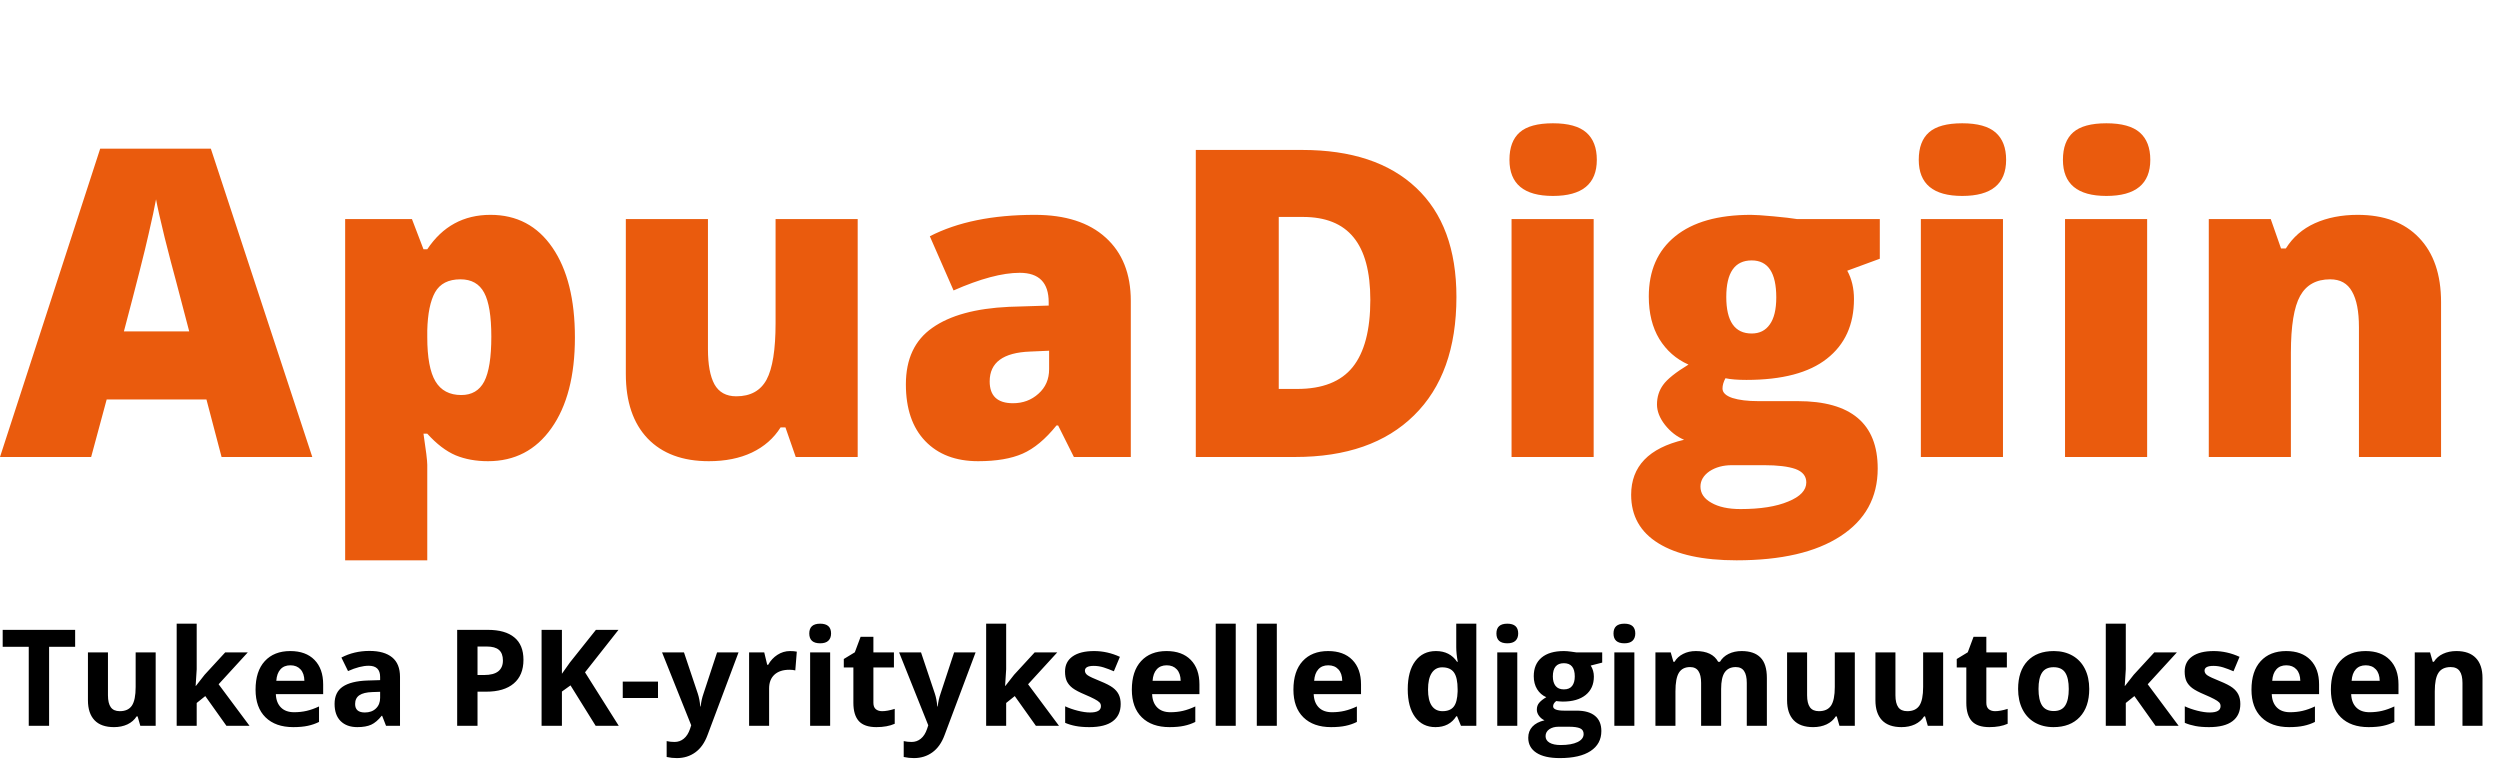
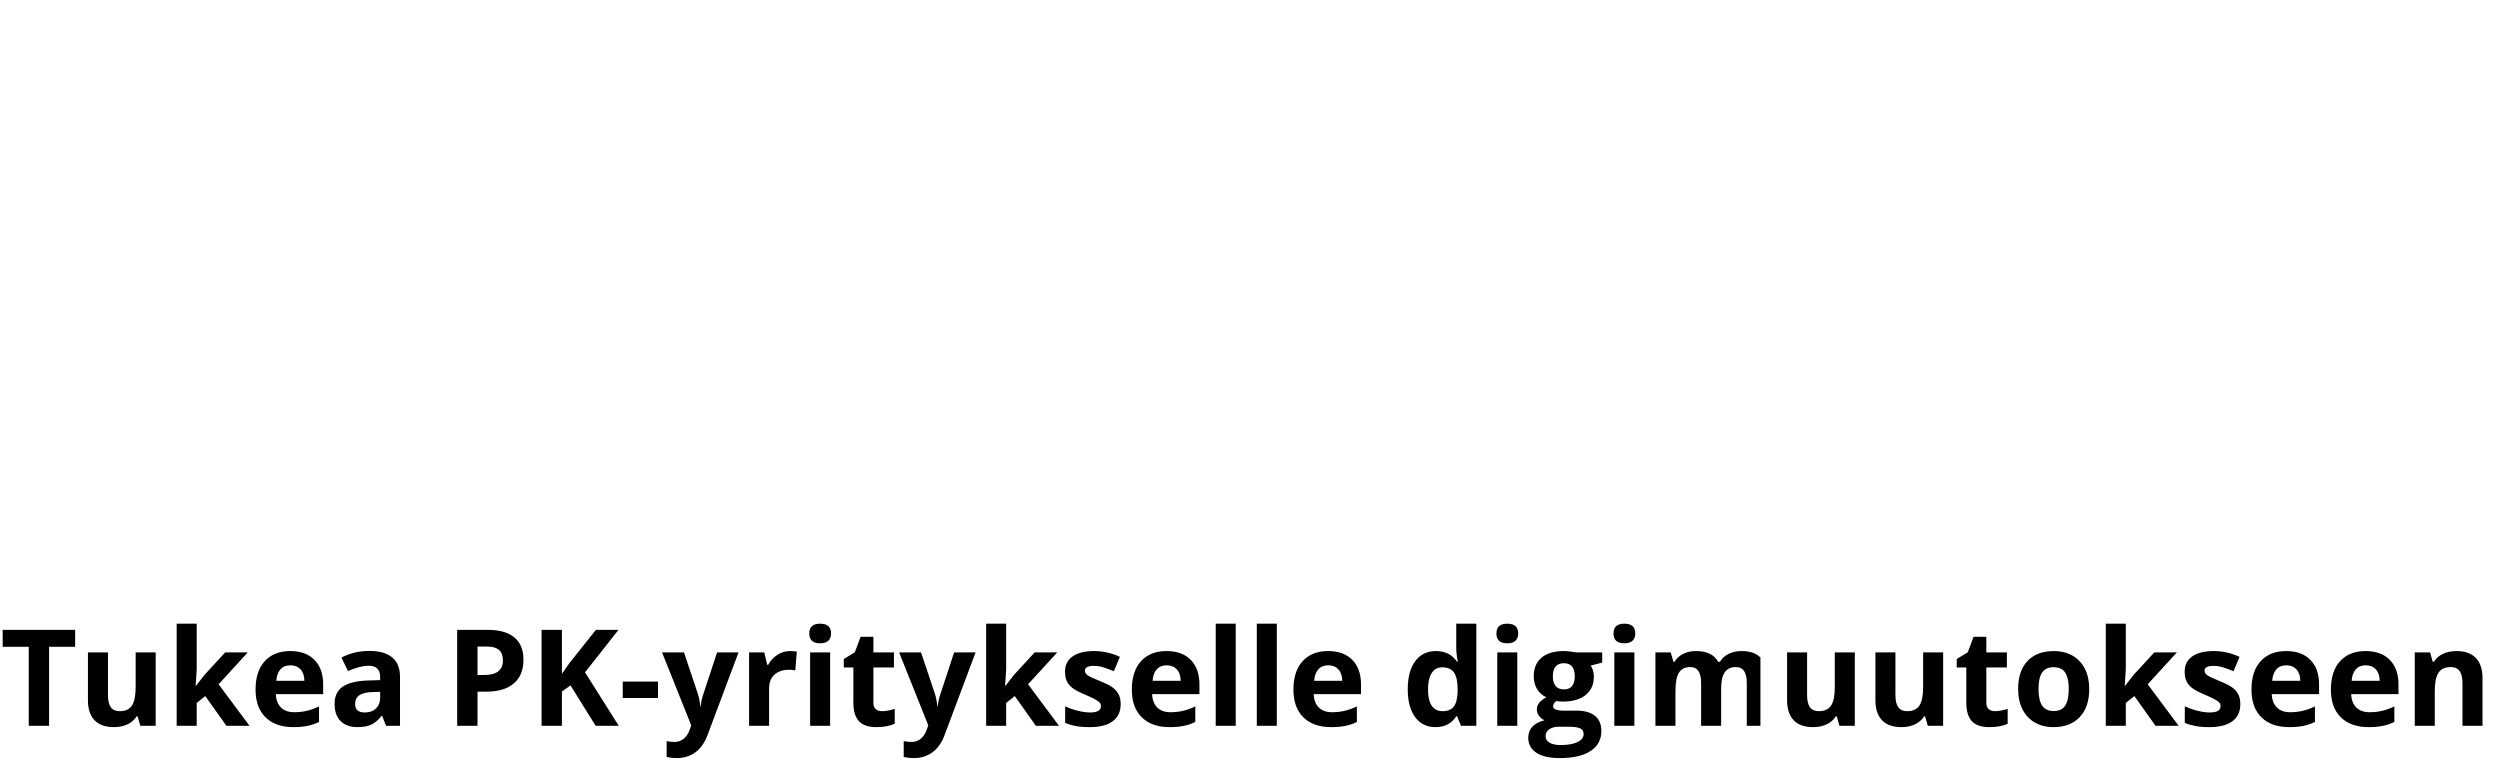
<svg xmlns="http://www.w3.org/2000/svg" width="279" height="85" viewBox="0 0 279 85" fill="none">
-   <path d="M24.727 51L23.039 44.578H11.906L10.172 51H0L11.18 16.594H23.531L34.852 51H24.727ZM21.117 36.984L19.641 31.359C19.297 30.109 18.875 28.492 18.375 26.508C17.891 24.523 17.57 23.102 17.414 22.242C17.273 23.039 16.992 24.352 16.57 26.18C16.164 28.008 15.25 31.609 13.828 36.984H21.117ZM54.457 51.469C53.113 51.469 51.91 51.25 50.847 50.812C49.785 50.359 48.73 49.555 47.683 48.398H47.261C47.542 50.258 47.683 51.414 47.683 51.867V62.531H38.519V24.445H45.972L47.261 27.82H47.683C49.386 25.258 51.738 23.977 54.738 23.977C57.675 23.977 59.98 25.195 61.652 27.633C63.324 30.07 64.16 33.414 64.16 37.664C64.16 41.945 63.285 45.32 61.535 47.789C59.8 50.242 57.441 51.469 54.457 51.469ZM51.386 31.172C50.042 31.172 49.097 31.656 48.55 32.625C48.019 33.578 47.73 35 47.683 36.891V37.617C47.683 39.898 47.988 41.547 48.597 42.562C49.207 43.578 50.167 44.086 51.48 44.086C52.652 44.086 53.503 43.586 54.035 42.586C54.566 41.57 54.832 39.898 54.832 37.57C54.832 35.289 54.566 33.656 54.035 32.672C53.503 31.672 52.621 31.172 51.386 31.172ZM88.804 51L87.655 47.695H87.116C86.351 48.914 85.28 49.852 83.905 50.508C82.546 51.148 80.944 51.469 79.101 51.469C76.179 51.469 73.905 50.625 72.28 48.938C70.655 47.234 69.843 44.836 69.843 41.742V24.445H79.007V38.953C79.007 40.688 79.249 42 79.733 42.891C80.233 43.781 81.046 44.227 82.171 44.227C83.749 44.227 84.874 43.609 85.546 42.375C86.218 41.125 86.554 39.023 86.554 36.07V24.445H95.718V51H88.804ZM119.846 51L118.088 47.484H117.901C116.667 49.016 115.409 50.062 114.128 50.625C112.846 51.188 111.19 51.469 109.159 51.469C106.659 51.469 104.69 50.719 103.253 49.219C101.815 47.719 101.096 45.609 101.096 42.891C101.096 40.062 102.081 37.961 104.049 36.586C106.018 35.195 108.87 34.414 112.604 34.242L117.034 34.102V33.727C117.034 31.539 115.956 30.445 113.799 30.445C111.862 30.445 109.401 31.102 106.417 32.414L103.768 26.367C106.862 24.773 110.768 23.977 115.487 23.977C118.893 23.977 121.526 24.82 123.385 26.508C125.26 28.195 126.198 30.555 126.198 33.586V51H119.846ZM113.049 45C114.159 45 115.104 44.648 115.885 43.945C116.682 43.242 117.081 42.328 117.081 41.203V39.141L114.971 39.234C111.956 39.344 110.448 40.453 110.448 42.562C110.448 44.188 111.315 45 113.049 45ZM162.537 33.141C162.537 38.859 160.959 43.266 157.803 46.359C154.662 49.453 150.24 51 144.537 51H133.451V16.734H145.311C150.811 16.734 155.053 18.141 158.037 20.953C161.037 23.766 162.537 27.828 162.537 33.141ZM152.928 33.469C152.928 30.328 152.303 28 151.053 26.484C149.818 24.969 147.936 24.211 145.404 24.211H142.709V43.406H144.772C147.584 43.406 149.647 42.594 150.959 40.969C152.272 39.328 152.928 36.828 152.928 33.469ZM177.853 51H168.689V24.445H177.853V51ZM168.455 17.836C168.455 16.461 168.837 15.438 169.603 14.766C170.369 14.094 171.603 13.758 173.306 13.758C175.009 13.758 176.252 14.102 177.033 14.789C177.814 15.477 178.205 16.492 178.205 17.836C178.205 20.523 176.572 21.867 173.306 21.867C170.072 21.867 168.455 20.523 168.455 17.836ZM209.786 24.445V28.875L206.153 30.211C206.653 31.117 206.903 32.172 206.903 33.375C206.903 36.234 205.896 38.453 203.88 40.031C201.88 41.609 198.888 42.398 194.903 42.398C193.919 42.398 193.138 42.336 192.56 42.211C192.341 42.617 192.232 43 192.232 43.359C192.232 43.812 192.599 44.164 193.333 44.414C194.068 44.648 195.028 44.766 196.216 44.766H200.622C206.575 44.766 209.552 47.273 209.552 52.289C209.552 55.523 208.169 58.039 205.403 59.836C202.653 61.633 198.786 62.531 193.802 62.531C190.036 62.531 187.13 61.898 185.083 60.633C183.052 59.383 182.036 57.578 182.036 55.219C182.036 52.047 184.005 50 187.943 49.078C187.13 48.734 186.419 48.18 185.81 47.414C185.216 46.648 184.919 45.891 184.919 45.141C184.919 44.312 185.146 43.586 185.599 42.961C186.052 42.32 186.997 41.562 188.435 40.688C187.06 40.078 185.974 39.125 185.177 37.828C184.396 36.531 184.005 34.953 184.005 33.094C184.005 30.203 184.989 27.961 186.958 26.367C188.927 24.773 191.739 23.977 195.396 23.977C195.88 23.977 196.716 24.031 197.903 24.141C199.091 24.25 199.966 24.352 200.528 24.445H209.786ZM189.771 54.305C189.771 55.055 190.177 55.656 190.989 56.109C191.802 56.578 192.888 56.812 194.247 56.812C196.466 56.812 198.239 56.531 199.568 55.969C200.911 55.422 201.583 54.711 201.583 53.836C201.583 53.133 201.177 52.633 200.364 52.336C199.552 52.055 198.388 51.914 196.872 51.914H193.286C192.302 51.914 191.466 52.141 190.778 52.594C190.107 53.062 189.771 53.633 189.771 54.305ZM192.653 33.141C192.653 35.859 193.599 37.219 195.489 37.219C196.364 37.219 197.036 36.883 197.505 36.211C197.989 35.539 198.232 34.531 198.232 33.188C198.232 30.438 197.318 29.062 195.489 29.062C193.599 29.062 192.653 30.422 192.653 33.141ZM223.532 51H214.368V24.445H223.532V51ZM214.133 17.836C214.133 16.461 214.516 15.438 215.282 14.766C216.048 14.094 217.282 13.758 218.985 13.758C220.688 13.758 221.93 14.102 222.712 14.789C223.493 15.477 223.883 16.492 223.883 17.836C223.883 20.523 222.251 21.867 218.985 21.867C215.751 21.867 214.133 20.523 214.133 17.836ZM239.621 51H230.457V24.445H239.621V51ZM230.223 17.836C230.223 16.461 230.606 15.438 231.371 14.766C232.137 14.094 233.371 13.758 235.074 13.758C236.777 13.758 238.02 14.102 238.801 14.789C239.582 15.477 239.973 16.492 239.973 17.836C239.973 20.523 238.34 21.867 235.074 21.867C231.84 21.867 230.223 20.523 230.223 17.836ZM263.258 51V36.516C263.258 34.75 263 33.422 262.484 32.531C261.984 31.625 261.172 31.172 260.047 31.172C258.5 31.172 257.383 31.789 256.695 33.023C256.008 34.258 255.664 36.375 255.664 39.375V51H246.5V24.445H253.414L254.562 27.727H255.101C255.883 26.477 256.961 25.539 258.336 24.914C259.726 24.289 261.32 23.977 263.117 23.977C266.054 23.977 268.336 24.828 269.961 26.531C271.601 28.234 272.422 30.633 272.422 33.727V51H263.258Z" fill="#EA5B0D" />
-   <path d="M5.479 81H3.208V72.182H0.3V70.292H8.386V72.182H5.479V81ZM15.659 81L15.359 79.953H15.242C15.002 80.334 14.663 80.629 14.224 80.839C13.784 81.044 13.284 81.147 12.722 81.147C11.76 81.147 11.035 80.89 10.547 80.377C10.059 79.86 9.814 79.118 9.814 78.151V72.811H12.048V77.594C12.048 78.185 12.153 78.629 12.363 78.927C12.573 79.22 12.908 79.367 13.367 79.367C13.992 79.367 14.443 79.159 14.722 78.744C15 78.324 15.139 77.631 15.139 76.664V72.811H17.373V81H15.659ZM21.863 76.547L22.837 75.302L25.129 72.811H27.649L24.397 76.364L27.847 81H25.269L22.91 77.682L21.951 78.451V81H19.717V69.603H21.951V74.686L21.834 76.547H21.863ZM32.41 74.247C31.936 74.247 31.565 74.398 31.296 74.701C31.028 74.999 30.874 75.424 30.835 75.976H33.97C33.96 75.424 33.816 74.999 33.538 74.701C33.259 74.398 32.883 74.247 32.41 74.247ZM32.725 81.147C31.406 81.147 30.376 80.783 29.634 80.055C28.892 79.328 28.52 78.297 28.52 76.964C28.52 75.592 28.862 74.533 29.546 73.786C30.234 73.034 31.184 72.658 32.395 72.658C33.552 72.658 34.453 72.987 35.098 73.647C35.742 74.306 36.065 75.216 36.065 76.378V77.462H30.784C30.808 78.097 30.996 78.593 31.348 78.949C31.699 79.306 32.192 79.484 32.827 79.484C33.32 79.484 33.787 79.433 34.226 79.33C34.666 79.228 35.124 79.064 35.603 78.839V80.568C35.212 80.763 34.795 80.907 34.351 81C33.906 81.098 33.364 81.147 32.725 81.147ZM43.081 81L42.649 79.887H42.59C42.214 80.36 41.826 80.69 41.426 80.876C41.03 81.056 40.513 81.147 39.873 81.147C39.087 81.147 38.467 80.922 38.013 80.473C37.563 80.023 37.339 79.384 37.339 78.554C37.339 77.685 37.642 77.045 38.247 76.635C38.857 76.22 39.775 75.99 41.001 75.946L42.422 75.902V75.543C42.422 74.713 41.997 74.298 41.148 74.298C40.493 74.298 39.724 74.496 38.84 74.892L38.101 73.383C39.043 72.89 40.088 72.643 41.235 72.643C42.334 72.643 43.176 72.882 43.762 73.361C44.348 73.839 44.641 74.567 44.641 75.543V81H43.081ZM42.422 77.206L41.558 77.235C40.908 77.255 40.425 77.372 40.107 77.587C39.79 77.802 39.631 78.129 39.631 78.568C39.631 79.198 39.993 79.513 40.715 79.513C41.233 79.513 41.645 79.364 41.953 79.066C42.266 78.769 42.422 78.373 42.422 77.88V77.206ZM53.291 75.331H54.038C54.736 75.331 55.259 75.194 55.605 74.921C55.952 74.643 56.126 74.24 56.126 73.712C56.126 73.18 55.979 72.787 55.686 72.533C55.398 72.279 54.944 72.152 54.324 72.152H53.291V75.331ZM58.418 73.632C58.418 74.784 58.057 75.665 57.334 76.276C56.616 76.886 55.593 77.191 54.265 77.191H53.291V81H51.02V70.292H54.441C55.74 70.292 56.726 70.573 57.4 71.134C58.079 71.691 58.418 72.523 58.418 73.632ZM69.053 81H66.475L63.669 76.488L62.71 77.177V81H60.44V70.292H62.71V75.192L63.603 73.932L66.504 70.292H69.023L65.288 75.031L69.053 81ZM69.499 77.894V76.064H73.433V77.894H69.499ZM73.887 72.811H76.333L77.878 77.418C78.01 77.819 78.101 78.293 78.149 78.839H78.193C78.247 78.336 78.352 77.863 78.508 77.418L80.024 72.811H82.419L78.955 82.047C78.638 82.902 78.184 83.541 77.593 83.966C77.007 84.391 76.321 84.603 75.535 84.603C75.149 84.603 74.77 84.562 74.399 84.479V82.707C74.668 82.77 74.961 82.802 75.278 82.802C75.674 82.802 76.018 82.68 76.311 82.436C76.609 82.196 76.841 81.832 77.007 81.344L77.139 80.941L73.887 72.811ZM88.169 72.658C88.472 72.658 88.723 72.68 88.923 72.724L88.755 74.818C88.574 74.769 88.355 74.745 88.096 74.745C87.383 74.745 86.826 74.928 86.426 75.294C86.03 75.661 85.832 76.173 85.832 76.832V81H83.599V72.811H85.29L85.62 74.189H85.73C85.984 73.73 86.326 73.361 86.755 73.082C87.19 72.799 87.661 72.658 88.169 72.658ZM90.315 70.695C90.315 69.967 90.72 69.603 91.531 69.603C92.341 69.603 92.747 69.967 92.747 70.695C92.747 71.041 92.644 71.312 92.439 71.508C92.239 71.698 91.936 71.793 91.531 71.793C90.72 71.793 90.315 71.427 90.315 70.695ZM92.644 81H90.41V72.811H92.644V81ZM98.445 79.367C98.835 79.367 99.304 79.281 99.851 79.11V80.773C99.294 81.022 98.611 81.147 97.8 81.147C96.907 81.147 96.255 80.922 95.845 80.473C95.439 80.019 95.237 79.34 95.237 78.436V74.489H94.168V73.544L95.398 72.797L96.043 71.068H97.471V72.811H99.763V74.489H97.471V78.436C97.471 78.754 97.559 78.988 97.734 79.14C97.915 79.291 98.152 79.367 98.445 79.367ZM100.342 72.811H102.788L104.333 77.418C104.465 77.819 104.556 78.293 104.604 78.839H104.648C104.702 78.336 104.807 77.863 104.963 77.418L106.479 72.811H108.875L105.41 82.047C105.093 82.902 104.639 83.541 104.048 83.966C103.462 84.391 102.776 84.603 101.99 84.603C101.604 84.603 101.226 84.562 100.854 84.479V82.707C101.123 82.77 101.416 82.802 101.733 82.802C102.129 82.802 102.473 82.68 102.766 82.436C103.064 82.196 103.296 81.832 103.462 81.344L103.594 80.941L100.342 72.811ZM112.2 76.547L113.174 75.302L115.466 72.811H117.986L114.734 76.364L118.184 81H115.605L113.247 77.682L112.288 78.451V81H110.054V69.603H112.288V74.686L112.17 76.547H112.2ZM125.068 78.568C125.068 79.408 124.775 80.048 124.189 80.487C123.608 80.927 122.737 81.147 121.575 81.147C120.979 81.147 120.471 81.105 120.051 81.022C119.631 80.944 119.238 80.827 118.872 80.67V78.825C119.287 79.02 119.753 79.184 120.271 79.315C120.793 79.447 121.252 79.513 121.648 79.513C122.458 79.513 122.864 79.279 122.864 78.81C122.864 78.634 122.81 78.493 122.703 78.385C122.595 78.273 122.41 78.148 122.146 78.012C121.882 77.87 121.531 77.707 121.091 77.521C120.461 77.257 119.998 77.013 119.7 76.789C119.407 76.564 119.192 76.308 119.055 76.019C118.923 75.727 118.857 75.368 118.857 74.943C118.857 74.215 119.138 73.654 119.7 73.258C120.266 72.858 121.067 72.658 122.102 72.658C123.088 72.658 124.048 72.873 124.98 73.302L124.307 74.914C123.896 74.738 123.513 74.594 123.157 74.481C122.8 74.369 122.437 74.313 122.065 74.313C121.406 74.313 121.077 74.491 121.077 74.848C121.077 75.048 121.182 75.221 121.392 75.368C121.606 75.514 122.073 75.731 122.791 76.019C123.43 76.278 123.899 76.52 124.197 76.745C124.495 76.969 124.714 77.228 124.856 77.521C124.998 77.814 125.068 78.163 125.068 78.568ZM130.203 74.247C129.729 74.247 129.358 74.398 129.089 74.701C128.821 74.999 128.667 75.424 128.628 75.976H131.763C131.753 75.424 131.609 74.999 131.331 74.701C131.052 74.398 130.676 74.247 130.203 74.247ZM130.518 81.147C129.199 81.147 128.169 80.783 127.427 80.055C126.685 79.328 126.313 78.297 126.313 76.964C126.313 75.592 126.655 74.533 127.339 73.786C128.027 73.034 128.977 72.658 130.188 72.658C131.345 72.658 132.246 72.987 132.891 73.647C133.535 74.306 133.857 75.216 133.857 76.378V77.462H128.577C128.601 78.097 128.789 78.593 129.141 78.949C129.492 79.306 129.985 79.484 130.62 79.484C131.113 79.484 131.58 79.433 132.019 79.33C132.458 79.228 132.917 79.064 133.396 78.839V80.568C133.005 80.763 132.588 80.907 132.144 81C131.699 81.098 131.157 81.147 130.518 81.147ZM137.908 81H135.674V69.603H137.908V81ZM142.493 81H140.259V69.603H142.493V81ZM148.235 74.247C147.761 74.247 147.39 74.398 147.122 74.701C146.853 74.999 146.699 75.424 146.66 75.976H149.795C149.785 75.424 149.641 74.999 149.363 74.701C149.084 74.398 148.708 74.247 148.235 74.247ZM148.55 81.147C147.231 81.147 146.201 80.783 145.459 80.055C144.717 79.328 144.346 78.297 144.346 76.964C144.346 75.592 144.688 74.533 145.371 73.786C146.06 73.034 147.009 72.658 148.22 72.658C149.377 72.658 150.278 72.987 150.923 73.647C151.567 74.306 151.89 75.216 151.89 76.378V77.462H146.609C146.633 78.097 146.821 78.593 147.173 78.949C147.524 79.306 148.018 79.484 148.652 79.484C149.146 79.484 149.612 79.433 150.051 79.33C150.491 79.228 150.95 79.064 151.428 78.839V80.568C151.038 80.763 150.62 80.907 150.176 81C149.731 81.098 149.189 81.147 148.55 81.147ZM160.195 81.147C159.233 81.147 158.477 80.773 157.925 80.026C157.378 79.279 157.104 78.244 157.104 76.92C157.104 75.578 157.383 74.533 157.939 73.786C158.501 73.034 159.272 72.658 160.254 72.658C161.284 72.658 162.07 73.058 162.612 73.859H162.686C162.573 73.249 162.517 72.704 162.517 72.226V69.603H164.758V81H163.044L162.612 79.938H162.517C162.009 80.744 161.235 81.147 160.195 81.147ZM160.979 79.367C161.55 79.367 161.968 79.201 162.231 78.869C162.5 78.537 162.646 77.973 162.671 77.177V76.935C162.671 76.056 162.534 75.426 162.261 75.045C161.992 74.665 161.553 74.474 160.942 74.474C160.444 74.474 160.056 74.686 159.778 75.111C159.504 75.531 159.368 76.144 159.368 76.95C159.368 77.755 159.507 78.361 159.785 78.766C160.063 79.166 160.461 79.367 160.979 79.367ZM167 70.695C167 69.967 167.405 69.603 168.215 69.603C169.026 69.603 169.431 69.967 169.431 70.695C169.431 71.041 169.329 71.312 169.124 71.508C168.923 71.698 168.621 71.793 168.215 71.793C167.405 71.793 167 71.427 167 70.695ZM169.329 81H167.095V72.811H169.329V81ZM178.806 72.811V73.947L177.524 74.276C177.759 74.643 177.876 75.053 177.876 75.507C177.876 76.386 177.568 77.072 176.953 77.565C176.343 78.053 175.493 78.297 174.404 78.297L174.001 78.275L173.672 78.239C173.442 78.415 173.328 78.61 173.328 78.825C173.328 79.147 173.738 79.308 174.558 79.308H175.95C176.848 79.308 177.532 79.501 178 79.887C178.474 80.272 178.711 80.839 178.711 81.586C178.711 82.543 178.311 83.285 177.51 83.812C176.714 84.34 175.569 84.603 174.075 84.603C172.932 84.603 172.058 84.403 171.453 84.003C170.852 83.607 170.552 83.051 170.552 82.333C170.552 81.84 170.706 81.427 171.013 81.095C171.321 80.763 171.772 80.526 172.368 80.385C172.139 80.287 171.938 80.128 171.768 79.909C171.597 79.684 171.511 79.447 171.511 79.198C171.511 78.886 171.602 78.627 171.782 78.422C171.963 78.212 172.224 78.007 172.566 77.807C172.136 77.621 171.794 77.323 171.541 76.913C171.292 76.503 171.167 76.019 171.167 75.463C171.167 74.569 171.458 73.878 172.039 73.39C172.62 72.902 173.45 72.658 174.529 72.658C174.758 72.658 175.029 72.68 175.342 72.724C175.659 72.763 175.862 72.792 175.95 72.811H178.806ZM172.485 82.157C172.485 82.465 172.632 82.707 172.925 82.882C173.223 83.058 173.638 83.146 174.17 83.146C174.971 83.146 175.598 83.036 176.052 82.816C176.506 82.597 176.733 82.296 176.733 81.915C176.733 81.608 176.599 81.395 176.331 81.278C176.062 81.161 175.647 81.103 175.085 81.103H173.928C173.518 81.103 173.174 81.198 172.896 81.388C172.622 81.584 172.485 81.84 172.485 82.157ZM173.298 75.492C173.298 75.936 173.398 76.288 173.599 76.547C173.804 76.806 174.114 76.935 174.529 76.935C174.949 76.935 175.256 76.806 175.452 76.547C175.647 76.288 175.745 75.936 175.745 75.492C175.745 74.506 175.339 74.013 174.529 74.013C173.708 74.013 173.298 74.506 173.298 75.492ZM180.066 70.695C180.066 69.967 180.471 69.603 181.282 69.603C182.092 69.603 182.498 69.967 182.498 70.695C182.498 71.041 182.395 71.312 182.19 71.508C181.99 71.698 181.687 71.793 181.282 71.793C180.471 71.793 180.066 71.427 180.066 70.695ZM182.395 81H180.161V72.811H182.395V81ZM192.078 81H189.844V76.217C189.844 75.626 189.744 75.185 189.543 74.892C189.348 74.594 189.038 74.445 188.613 74.445C188.042 74.445 187.627 74.655 187.368 75.075C187.109 75.495 186.98 76.186 186.98 77.147V81H184.746V72.811H186.453L186.753 73.859H186.877C187.097 73.483 187.415 73.19 187.83 72.98C188.245 72.765 188.721 72.658 189.258 72.658C190.483 72.658 191.313 73.058 191.748 73.859H191.946C192.166 73.478 192.488 73.183 192.913 72.973C193.342 72.763 193.826 72.658 194.363 72.658C195.291 72.658 195.991 72.897 196.465 73.376C196.943 73.849 197.183 74.611 197.183 75.661V81H194.941V76.217C194.941 75.626 194.841 75.185 194.641 74.892C194.446 74.594 194.136 74.445 193.711 74.445C193.164 74.445 192.754 74.64 192.48 75.031C192.212 75.421 192.078 76.041 192.078 76.891V81ZM205.283 81L204.983 79.953H204.866C204.626 80.334 204.287 80.629 203.848 80.839C203.408 81.044 202.908 81.147 202.346 81.147C201.384 81.147 200.659 80.89 200.171 80.377C199.683 79.86 199.438 79.118 199.438 78.151V72.811H201.672V77.594C201.672 78.185 201.777 78.629 201.987 78.927C202.197 79.22 202.532 79.367 202.991 79.367C203.616 79.367 204.067 79.159 204.346 78.744C204.624 78.324 204.763 77.631 204.763 76.664V72.811H206.997V81H205.283ZM215.142 81L214.841 79.953H214.724C214.485 80.334 214.146 80.629 213.706 80.839C213.267 81.044 212.766 81.147 212.205 81.147C211.243 81.147 210.518 80.89 210.029 80.377C209.541 79.86 209.297 79.118 209.297 78.151V72.811H211.531V77.594C211.531 78.185 211.636 78.629 211.846 78.927C212.056 79.22 212.39 79.367 212.849 79.367C213.474 79.367 213.926 79.159 214.204 78.744C214.482 78.324 214.622 77.631 214.622 76.664V72.811H216.855V81H215.142ZM222.649 79.367C223.04 79.367 223.508 79.281 224.055 79.11V80.773C223.499 81.022 222.815 81.147 222.004 81.147C221.111 81.147 220.459 80.922 220.049 80.473C219.644 80.019 219.441 79.34 219.441 78.436V74.489H218.372V73.544L219.602 72.797L220.247 71.068H221.675V72.811H223.967V74.489H221.675V78.436C221.675 78.754 221.763 78.988 221.938 79.14C222.119 79.291 222.356 79.367 222.649 79.367ZM227.498 76.891C227.498 77.702 227.629 78.314 227.893 78.73C228.162 79.144 228.596 79.352 229.197 79.352C229.792 79.352 230.22 79.147 230.479 78.737C230.742 78.322 230.874 77.707 230.874 76.891C230.874 76.081 230.742 75.473 230.479 75.067C230.215 74.662 229.783 74.46 229.182 74.46C228.586 74.46 228.157 74.662 227.893 75.067C227.629 75.468 227.498 76.076 227.498 76.891ZM233.159 76.891C233.159 78.224 232.808 79.267 232.104 80.019C231.401 80.77 230.422 81.147 229.167 81.147C228.381 81.147 227.688 80.976 227.087 80.634C226.487 80.287 226.025 79.791 225.703 79.147C225.381 78.502 225.22 77.751 225.22 76.891C225.22 75.553 225.569 74.513 226.267 73.771C226.965 73.029 227.947 72.658 229.211 72.658C229.998 72.658 230.691 72.829 231.292 73.17C231.892 73.512 232.354 74.003 232.676 74.643C232.998 75.282 233.159 76.032 233.159 76.891ZM237.151 76.547L238.125 75.302L240.417 72.811H242.937L239.685 76.364L243.135 81H240.557L238.198 77.682L237.239 78.451V81H235.005V69.603H237.239V74.686L237.122 76.547H237.151ZM250.02 78.568C250.02 79.408 249.727 80.048 249.141 80.487C248.56 80.927 247.688 81.147 246.526 81.147C245.93 81.147 245.422 81.105 245.002 81.022C244.583 80.944 244.189 80.827 243.823 80.67V78.825C244.238 79.02 244.705 79.184 245.222 79.315C245.745 79.447 246.204 79.513 246.599 79.513C247.41 79.513 247.815 79.279 247.815 78.81C247.815 78.634 247.761 78.493 247.654 78.385C247.546 78.273 247.361 78.148 247.097 78.012C246.833 77.87 246.482 77.707 246.042 77.521C245.413 77.257 244.949 77.013 244.651 76.789C244.358 76.564 244.143 76.308 244.006 76.019C243.875 75.727 243.809 75.368 243.809 74.943C243.809 74.215 244.089 73.654 244.651 73.258C245.217 72.858 246.018 72.658 247.053 72.658C248.04 72.658 248.999 72.873 249.932 73.302L249.258 74.914C248.848 74.738 248.464 74.594 248.108 74.481C247.751 74.369 247.388 74.313 247.017 74.313C246.357 74.313 246.028 74.491 246.028 74.848C246.028 75.048 246.133 75.221 246.343 75.368C246.558 75.514 247.024 75.731 247.742 76.019C248.381 76.278 248.85 76.52 249.148 76.745C249.446 76.969 249.666 77.228 249.807 77.521C249.949 77.814 250.02 78.163 250.02 78.568ZM255.154 74.247C254.68 74.247 254.309 74.398 254.041 74.701C253.772 74.999 253.618 75.424 253.579 75.976H256.714C256.704 75.424 256.56 74.999 256.282 74.701C256.003 74.398 255.627 74.247 255.154 74.247ZM255.469 81.147C254.15 81.147 253.12 80.783 252.378 80.055C251.636 79.328 251.265 78.297 251.265 76.964C251.265 75.592 251.606 74.533 252.29 73.786C252.979 73.034 253.928 72.658 255.139 72.658C256.296 72.658 257.197 72.987 257.842 73.647C258.486 74.306 258.809 75.216 258.809 76.378V77.462H253.528C253.552 78.097 253.74 78.593 254.092 78.949C254.443 79.306 254.937 79.484 255.571 79.484C256.064 79.484 256.531 79.433 256.97 79.33C257.41 79.228 257.869 79.064 258.347 78.839V80.568C257.957 80.763 257.539 80.907 257.095 81C256.65 81.098 256.108 81.147 255.469 81.147ZM264.016 74.247C263.542 74.247 263.171 74.398 262.903 74.701C262.634 74.999 262.48 75.424 262.441 75.976H265.576C265.566 75.424 265.422 74.999 265.144 74.701C264.866 74.398 264.49 74.247 264.016 74.247ZM264.331 81.147C263.013 81.147 261.982 80.783 261.24 80.055C260.498 79.328 260.127 78.297 260.127 76.964C260.127 75.592 260.469 74.533 261.152 73.786C261.841 73.034 262.791 72.658 264.001 72.658C265.159 72.658 266.06 72.987 266.704 73.647C267.349 74.306 267.671 75.216 267.671 76.378V77.462H262.39C262.415 78.097 262.603 78.593 262.954 78.949C263.306 79.306 263.799 79.484 264.434 79.484C264.927 79.484 265.393 79.433 265.833 79.33C266.272 79.228 266.731 79.064 267.209 78.839V80.568C266.819 80.763 266.401 80.907 265.957 81C265.513 81.098 264.971 81.147 264.331 81.147ZM277.046 81H274.812V76.217C274.812 75.626 274.707 75.185 274.497 74.892C274.287 74.594 273.953 74.445 273.494 74.445C272.869 74.445 272.417 74.655 272.139 75.075C271.86 75.49 271.721 76.181 271.721 77.147V81H269.487V72.811H271.194L271.494 73.859H271.619C271.868 73.463 272.209 73.165 272.644 72.965C273.083 72.76 273.582 72.658 274.138 72.658C275.09 72.658 275.813 72.916 276.306 73.434C276.799 73.947 277.046 74.689 277.046 75.661V81Z" fill="black" />
+   <path d="M5.479 81H3.208V72.182H0.3V70.292H8.386V72.182H5.479V81ZM15.659 81L15.359 79.953H15.242C15.002 80.334 14.663 80.629 14.224 80.839C13.784 81.044 13.284 81.147 12.722 81.147C11.76 81.147 11.035 80.89 10.547 80.377C10.059 79.86 9.814 79.118 9.814 78.151V72.811H12.048V77.594C12.048 78.185 12.153 78.629 12.363 78.927C12.573 79.22 12.908 79.367 13.367 79.367C13.992 79.367 14.443 79.159 14.722 78.744C15 78.324 15.139 77.631 15.139 76.664V72.811H17.373V81H15.659ZM21.863 76.547L22.837 75.302L25.129 72.811H27.649L24.397 76.364L27.847 81H25.269L22.91 77.682L21.951 78.451V81H19.717V69.603H21.951V74.686L21.834 76.547H21.863ZM32.41 74.247C31.936 74.247 31.565 74.398 31.296 74.701C31.028 74.999 30.874 75.424 30.835 75.976H33.97C33.96 75.424 33.816 74.999 33.538 74.701C33.259 74.398 32.883 74.247 32.41 74.247ZM32.725 81.147C31.406 81.147 30.376 80.783 29.634 80.055C28.892 79.328 28.52 78.297 28.52 76.964C28.52 75.592 28.862 74.533 29.546 73.786C30.234 73.034 31.184 72.658 32.395 72.658C33.552 72.658 34.453 72.987 35.098 73.647C35.742 74.306 36.065 75.216 36.065 76.378V77.462H30.784C30.808 78.097 30.996 78.593 31.348 78.949C31.699 79.306 32.192 79.484 32.827 79.484C33.32 79.484 33.787 79.433 34.226 79.33C34.666 79.228 35.124 79.064 35.603 78.839V80.568C35.212 80.763 34.795 80.907 34.351 81C33.906 81.098 33.364 81.147 32.725 81.147ZM43.081 81L42.649 79.887H42.59C42.214 80.36 41.826 80.69 41.426 80.876C41.03 81.056 40.513 81.147 39.873 81.147C39.087 81.147 38.467 80.922 38.013 80.473C37.563 80.023 37.339 79.384 37.339 78.554C37.339 77.685 37.642 77.045 38.247 76.635C38.857 76.22 39.775 75.99 41.001 75.946L42.422 75.902V75.543C42.422 74.713 41.997 74.298 41.148 74.298C40.493 74.298 39.724 74.496 38.84 74.892L38.101 73.383C39.043 72.89 40.088 72.643 41.235 72.643C42.334 72.643 43.176 72.882 43.762 73.361C44.348 73.839 44.641 74.567 44.641 75.543V81H43.081ZM42.422 77.206L41.558 77.235C40.908 77.255 40.425 77.372 40.107 77.587C39.79 77.802 39.631 78.129 39.631 78.568C39.631 79.198 39.993 79.513 40.715 79.513C41.233 79.513 41.645 79.364 41.953 79.066C42.266 78.769 42.422 78.373 42.422 77.88V77.206ZM53.291 75.331H54.038C54.736 75.331 55.259 75.194 55.605 74.921C55.952 74.643 56.126 74.24 56.126 73.712C56.126 73.18 55.979 72.787 55.686 72.533C55.398 72.279 54.944 72.152 54.324 72.152H53.291V75.331ZM58.418 73.632C58.418 74.784 58.057 75.665 57.334 76.276C56.616 76.886 55.593 77.191 54.265 77.191H53.291V81H51.02V70.292H54.441C55.74 70.292 56.726 70.573 57.4 71.134C58.079 71.691 58.418 72.523 58.418 73.632ZM69.053 81H66.475L63.669 76.488L62.71 77.177V81H60.44V70.292H62.71V75.192L63.603 73.932L66.504 70.292H69.023L65.288 75.031L69.053 81ZM69.499 77.894V76.064H73.433V77.894H69.499ZM73.887 72.811H76.333L77.878 77.418C78.01 77.819 78.101 78.293 78.149 78.839H78.193C78.247 78.336 78.352 77.863 78.508 77.418L80.024 72.811H82.419L78.955 82.047C78.638 82.902 78.184 83.541 77.593 83.966C77.007 84.391 76.321 84.603 75.535 84.603C75.149 84.603 74.77 84.562 74.399 84.479V82.707C74.668 82.77 74.961 82.802 75.278 82.802C75.674 82.802 76.018 82.68 76.311 82.436C76.609 82.196 76.841 81.832 77.007 81.344L77.139 80.941L73.887 72.811ZM88.169 72.658C88.472 72.658 88.723 72.68 88.923 72.724L88.755 74.818C88.574 74.769 88.355 74.745 88.096 74.745C87.383 74.745 86.826 74.928 86.426 75.294C86.03 75.661 85.832 76.173 85.832 76.832V81H83.599V72.811H85.29L85.62 74.189H85.73C85.984 73.73 86.326 73.361 86.755 73.082C87.19 72.799 87.661 72.658 88.169 72.658ZM90.315 70.695C90.315 69.967 90.72 69.603 91.531 69.603C92.341 69.603 92.747 69.967 92.747 70.695C92.747 71.041 92.644 71.312 92.439 71.508C92.239 71.698 91.936 71.793 91.531 71.793C90.72 71.793 90.315 71.427 90.315 70.695ZM92.644 81H90.41V72.811H92.644V81ZM98.445 79.367C98.835 79.367 99.304 79.281 99.851 79.11V80.773C99.294 81.022 98.611 81.147 97.8 81.147C96.907 81.147 96.255 80.922 95.845 80.473C95.439 80.019 95.237 79.34 95.237 78.436V74.489H94.168V73.544L95.398 72.797L96.043 71.068H97.471V72.811H99.763V74.489H97.471V78.436C97.471 78.754 97.559 78.988 97.734 79.14C97.915 79.291 98.152 79.367 98.445 79.367ZM100.342 72.811H102.788L104.333 77.418C104.465 77.819 104.556 78.293 104.604 78.839H104.648C104.702 78.336 104.807 77.863 104.963 77.418L106.479 72.811H108.875L105.41 82.047C105.093 82.902 104.639 83.541 104.048 83.966C103.462 84.391 102.776 84.603 101.99 84.603C101.604 84.603 101.226 84.562 100.854 84.479V82.707C101.123 82.77 101.416 82.802 101.733 82.802C102.129 82.802 102.473 82.68 102.766 82.436C103.064 82.196 103.296 81.832 103.462 81.344L103.594 80.941L100.342 72.811ZM112.2 76.547L113.174 75.302L115.466 72.811H117.986L114.734 76.364L118.184 81H115.605L113.247 77.682L112.288 78.451V81H110.054V69.603H112.288V74.686L112.17 76.547H112.2ZM125.068 78.568C125.068 79.408 124.775 80.048 124.189 80.487C123.608 80.927 122.737 81.147 121.575 81.147C120.979 81.147 120.471 81.105 120.051 81.022C119.631 80.944 119.238 80.827 118.872 80.67V78.825C119.287 79.02 119.753 79.184 120.271 79.315C120.793 79.447 121.252 79.513 121.648 79.513C122.458 79.513 122.864 79.279 122.864 78.81C122.864 78.634 122.81 78.493 122.703 78.385C122.595 78.273 122.41 78.148 122.146 78.012C121.882 77.87 121.531 77.707 121.091 77.521C120.461 77.257 119.998 77.013 119.7 76.789C119.407 76.564 119.192 76.308 119.055 76.019C118.923 75.727 118.857 75.368 118.857 74.943C118.857 74.215 119.138 73.654 119.7 73.258C120.266 72.858 121.067 72.658 122.102 72.658C123.088 72.658 124.048 72.873 124.98 73.302L124.307 74.914C123.896 74.738 123.513 74.594 123.157 74.481C122.8 74.369 122.437 74.313 122.065 74.313C121.406 74.313 121.077 74.491 121.077 74.848C121.077 75.048 121.182 75.221 121.392 75.368C121.606 75.514 122.073 75.731 122.791 76.019C123.43 76.278 123.899 76.52 124.197 76.745C124.495 76.969 124.714 77.228 124.856 77.521C124.998 77.814 125.068 78.163 125.068 78.568ZM130.203 74.247C129.729 74.247 129.358 74.398 129.089 74.701C128.821 74.999 128.667 75.424 128.628 75.976H131.763C131.753 75.424 131.609 74.999 131.331 74.701C131.052 74.398 130.676 74.247 130.203 74.247ZM130.518 81.147C129.199 81.147 128.169 80.783 127.427 80.055C126.685 79.328 126.313 78.297 126.313 76.964C126.313 75.592 126.655 74.533 127.339 73.786C128.027 73.034 128.977 72.658 130.188 72.658C131.345 72.658 132.246 72.987 132.891 73.647C133.535 74.306 133.857 75.216 133.857 76.378V77.462H128.577C128.601 78.097 128.789 78.593 129.141 78.949C129.492 79.306 129.985 79.484 130.62 79.484C131.113 79.484 131.58 79.433 132.019 79.33C132.458 79.228 132.917 79.064 133.396 78.839V80.568C133.005 80.763 132.588 80.907 132.144 81C131.699 81.098 131.157 81.147 130.518 81.147ZM137.908 81H135.674V69.603H137.908V81ZM142.493 81H140.259V69.603H142.493V81ZM148.235 74.247C147.761 74.247 147.39 74.398 147.122 74.701C146.853 74.999 146.699 75.424 146.66 75.976H149.795C149.785 75.424 149.641 74.999 149.363 74.701C149.084 74.398 148.708 74.247 148.235 74.247ZM148.55 81.147C147.231 81.147 146.201 80.783 145.459 80.055C144.717 79.328 144.346 78.297 144.346 76.964C144.346 75.592 144.688 74.533 145.371 73.786C146.06 73.034 147.009 72.658 148.22 72.658C149.377 72.658 150.278 72.987 150.923 73.647C151.567 74.306 151.89 75.216 151.89 76.378V77.462H146.609C146.633 78.097 146.821 78.593 147.173 78.949C147.524 79.306 148.018 79.484 148.652 79.484C149.146 79.484 149.612 79.433 150.051 79.33C150.491 79.228 150.95 79.064 151.428 78.839V80.568C151.038 80.763 150.62 80.907 150.176 81C149.731 81.098 149.189 81.147 148.55 81.147ZM160.195 81.147C159.233 81.147 158.477 80.773 157.925 80.026C157.378 79.279 157.104 78.244 157.104 76.92C157.104 75.578 157.383 74.533 157.939 73.786C158.501 73.034 159.272 72.658 160.254 72.658C161.284 72.658 162.07 73.058 162.612 73.859H162.686C162.573 73.249 162.517 72.704 162.517 72.226V69.603H164.758V81H163.044L162.612 79.938H162.517C162.009 80.744 161.235 81.147 160.195 81.147ZM160.979 79.367C161.55 79.367 161.968 79.201 162.231 78.869C162.5 78.537 162.646 77.973 162.671 77.177V76.935C162.671 76.056 162.534 75.426 162.261 75.045C161.992 74.665 161.553 74.474 160.942 74.474C160.444 74.474 160.056 74.686 159.778 75.111C159.504 75.531 159.368 76.144 159.368 76.95C159.368 77.755 159.507 78.361 159.785 78.766C160.063 79.166 160.461 79.367 160.979 79.367ZM167 70.695C167 69.967 167.405 69.603 168.215 69.603C169.026 69.603 169.431 69.967 169.431 70.695C169.431 71.041 169.329 71.312 169.124 71.508C168.923 71.698 168.621 71.793 168.215 71.793C167.405 71.793 167 71.427 167 70.695ZM169.329 81H167.095V72.811H169.329V81ZM178.806 72.811V73.947L177.524 74.276C177.759 74.643 177.876 75.053 177.876 75.507C177.876 76.386 177.568 77.072 176.953 77.565C176.343 78.053 175.493 78.297 174.404 78.297L174.001 78.275L173.672 78.239C173.442 78.415 173.328 78.61 173.328 78.825C173.328 79.147 173.738 79.308 174.558 79.308H175.95C176.848 79.308 177.532 79.501 178 79.887C178.474 80.272 178.711 80.839 178.711 81.586C178.711 82.543 178.311 83.285 177.51 83.812C176.714 84.34 175.569 84.603 174.075 84.603C172.932 84.603 172.058 84.403 171.453 84.003C170.852 83.607 170.552 83.051 170.552 82.333C170.552 81.84 170.706 81.427 171.013 81.095C171.321 80.763 171.772 80.526 172.368 80.385C172.139 80.287 171.938 80.128 171.768 79.909C171.597 79.684 171.511 79.447 171.511 79.198C171.511 78.886 171.602 78.627 171.782 78.422C171.963 78.212 172.224 78.007 172.566 77.807C172.136 77.621 171.794 77.323 171.541 76.913C171.292 76.503 171.167 76.019 171.167 75.463C171.167 74.569 171.458 73.878 172.039 73.39C172.62 72.902 173.45 72.658 174.529 72.658C174.758 72.658 175.029 72.68 175.342 72.724C175.659 72.763 175.862 72.792 175.95 72.811H178.806ZM172.485 82.157C172.485 82.465 172.632 82.707 172.925 82.882C173.223 83.058 173.638 83.146 174.17 83.146C174.971 83.146 175.598 83.036 176.052 82.816C176.506 82.597 176.733 82.296 176.733 81.915C176.733 81.608 176.599 81.395 176.331 81.278C176.062 81.161 175.647 81.103 175.085 81.103H173.928C173.518 81.103 173.174 81.198 172.896 81.388C172.622 81.584 172.485 81.84 172.485 82.157ZM173.298 75.492C173.298 75.936 173.398 76.288 173.599 76.547C173.804 76.806 174.114 76.935 174.529 76.935C174.949 76.935 175.256 76.806 175.452 76.547C175.647 76.288 175.745 75.936 175.745 75.492C175.745 74.506 175.339 74.013 174.529 74.013C173.708 74.013 173.298 74.506 173.298 75.492ZM180.066 70.695C180.066 69.967 180.471 69.603 181.282 69.603C182.092 69.603 182.498 69.967 182.498 70.695C182.498 71.041 182.395 71.312 182.19 71.508C181.99 71.698 181.687 71.793 181.282 71.793C180.471 71.793 180.066 71.427 180.066 70.695ZM182.395 81H180.161V72.811H182.395V81ZM192.078 81H189.844V76.217C189.844 75.626 189.744 75.185 189.543 74.892C189.348 74.594 189.038 74.445 188.613 74.445C188.042 74.445 187.627 74.655 187.368 75.075C187.109 75.495 186.98 76.186 186.98 77.147V81H184.746V72.811H186.453L186.753 73.859H186.877C187.097 73.483 187.415 73.19 187.83 72.98C188.245 72.765 188.721 72.658 189.258 72.658C190.483 72.658 191.313 73.058 191.748 73.859H191.946C192.166 73.478 192.488 73.183 192.913 72.973C193.342 72.763 193.826 72.658 194.363 72.658C195.291 72.658 195.991 72.897 196.465 73.376V81H194.941V76.217C194.941 75.626 194.841 75.185 194.641 74.892C194.446 74.594 194.136 74.445 193.711 74.445C193.164 74.445 192.754 74.64 192.48 75.031C192.212 75.421 192.078 76.041 192.078 76.891V81ZM205.283 81L204.983 79.953H204.866C204.626 80.334 204.287 80.629 203.848 80.839C203.408 81.044 202.908 81.147 202.346 81.147C201.384 81.147 200.659 80.89 200.171 80.377C199.683 79.86 199.438 79.118 199.438 78.151V72.811H201.672V77.594C201.672 78.185 201.777 78.629 201.987 78.927C202.197 79.22 202.532 79.367 202.991 79.367C203.616 79.367 204.067 79.159 204.346 78.744C204.624 78.324 204.763 77.631 204.763 76.664V72.811H206.997V81H205.283ZM215.142 81L214.841 79.953H214.724C214.485 80.334 214.146 80.629 213.706 80.839C213.267 81.044 212.766 81.147 212.205 81.147C211.243 81.147 210.518 80.89 210.029 80.377C209.541 79.86 209.297 79.118 209.297 78.151V72.811H211.531V77.594C211.531 78.185 211.636 78.629 211.846 78.927C212.056 79.22 212.39 79.367 212.849 79.367C213.474 79.367 213.926 79.159 214.204 78.744C214.482 78.324 214.622 77.631 214.622 76.664V72.811H216.855V81H215.142ZM222.649 79.367C223.04 79.367 223.508 79.281 224.055 79.11V80.773C223.499 81.022 222.815 81.147 222.004 81.147C221.111 81.147 220.459 80.922 220.049 80.473C219.644 80.019 219.441 79.34 219.441 78.436V74.489H218.372V73.544L219.602 72.797L220.247 71.068H221.675V72.811H223.967V74.489H221.675V78.436C221.675 78.754 221.763 78.988 221.938 79.14C222.119 79.291 222.356 79.367 222.649 79.367ZM227.498 76.891C227.498 77.702 227.629 78.314 227.893 78.73C228.162 79.144 228.596 79.352 229.197 79.352C229.792 79.352 230.22 79.147 230.479 78.737C230.742 78.322 230.874 77.707 230.874 76.891C230.874 76.081 230.742 75.473 230.479 75.067C230.215 74.662 229.783 74.46 229.182 74.46C228.586 74.46 228.157 74.662 227.893 75.067C227.629 75.468 227.498 76.076 227.498 76.891ZM233.159 76.891C233.159 78.224 232.808 79.267 232.104 80.019C231.401 80.77 230.422 81.147 229.167 81.147C228.381 81.147 227.688 80.976 227.087 80.634C226.487 80.287 226.025 79.791 225.703 79.147C225.381 78.502 225.22 77.751 225.22 76.891C225.22 75.553 225.569 74.513 226.267 73.771C226.965 73.029 227.947 72.658 229.211 72.658C229.998 72.658 230.691 72.829 231.292 73.17C231.892 73.512 232.354 74.003 232.676 74.643C232.998 75.282 233.159 76.032 233.159 76.891ZM237.151 76.547L238.125 75.302L240.417 72.811H242.937L239.685 76.364L243.135 81H240.557L238.198 77.682L237.239 78.451V81H235.005V69.603H237.239V74.686L237.122 76.547H237.151ZM250.02 78.568C250.02 79.408 249.727 80.048 249.141 80.487C248.56 80.927 247.688 81.147 246.526 81.147C245.93 81.147 245.422 81.105 245.002 81.022C244.583 80.944 244.189 80.827 243.823 80.67V78.825C244.238 79.02 244.705 79.184 245.222 79.315C245.745 79.447 246.204 79.513 246.599 79.513C247.41 79.513 247.815 79.279 247.815 78.81C247.815 78.634 247.761 78.493 247.654 78.385C247.546 78.273 247.361 78.148 247.097 78.012C246.833 77.87 246.482 77.707 246.042 77.521C245.413 77.257 244.949 77.013 244.651 76.789C244.358 76.564 244.143 76.308 244.006 76.019C243.875 75.727 243.809 75.368 243.809 74.943C243.809 74.215 244.089 73.654 244.651 73.258C245.217 72.858 246.018 72.658 247.053 72.658C248.04 72.658 248.999 72.873 249.932 73.302L249.258 74.914C248.848 74.738 248.464 74.594 248.108 74.481C247.751 74.369 247.388 74.313 247.017 74.313C246.357 74.313 246.028 74.491 246.028 74.848C246.028 75.048 246.133 75.221 246.343 75.368C246.558 75.514 247.024 75.731 247.742 76.019C248.381 76.278 248.85 76.52 249.148 76.745C249.446 76.969 249.666 77.228 249.807 77.521C249.949 77.814 250.02 78.163 250.02 78.568ZM255.154 74.247C254.68 74.247 254.309 74.398 254.041 74.701C253.772 74.999 253.618 75.424 253.579 75.976H256.714C256.704 75.424 256.56 74.999 256.282 74.701C256.003 74.398 255.627 74.247 255.154 74.247ZM255.469 81.147C254.15 81.147 253.12 80.783 252.378 80.055C251.636 79.328 251.265 78.297 251.265 76.964C251.265 75.592 251.606 74.533 252.29 73.786C252.979 73.034 253.928 72.658 255.139 72.658C256.296 72.658 257.197 72.987 257.842 73.647C258.486 74.306 258.809 75.216 258.809 76.378V77.462H253.528C253.552 78.097 253.74 78.593 254.092 78.949C254.443 79.306 254.937 79.484 255.571 79.484C256.064 79.484 256.531 79.433 256.97 79.33C257.41 79.228 257.869 79.064 258.347 78.839V80.568C257.957 80.763 257.539 80.907 257.095 81C256.65 81.098 256.108 81.147 255.469 81.147ZM264.016 74.247C263.542 74.247 263.171 74.398 262.903 74.701C262.634 74.999 262.48 75.424 262.441 75.976H265.576C265.566 75.424 265.422 74.999 265.144 74.701C264.866 74.398 264.49 74.247 264.016 74.247ZM264.331 81.147C263.013 81.147 261.982 80.783 261.24 80.055C260.498 79.328 260.127 78.297 260.127 76.964C260.127 75.592 260.469 74.533 261.152 73.786C261.841 73.034 262.791 72.658 264.001 72.658C265.159 72.658 266.06 72.987 266.704 73.647C267.349 74.306 267.671 75.216 267.671 76.378V77.462H262.39C262.415 78.097 262.603 78.593 262.954 78.949C263.306 79.306 263.799 79.484 264.434 79.484C264.927 79.484 265.393 79.433 265.833 79.33C266.272 79.228 266.731 79.064 267.209 78.839V80.568C266.819 80.763 266.401 80.907 265.957 81C265.513 81.098 264.971 81.147 264.331 81.147ZM277.046 81H274.812V76.217C274.812 75.626 274.707 75.185 274.497 74.892C274.287 74.594 273.953 74.445 273.494 74.445C272.869 74.445 272.417 74.655 272.139 75.075C271.86 75.49 271.721 76.181 271.721 77.147V81H269.487V72.811H271.194L271.494 73.859H271.619C271.868 73.463 272.209 73.165 272.644 72.965C273.083 72.76 273.582 72.658 274.138 72.658C275.09 72.658 275.813 72.916 276.306 73.434C276.799 73.947 277.046 74.689 277.046 75.661V81Z" fill="black" />
</svg>